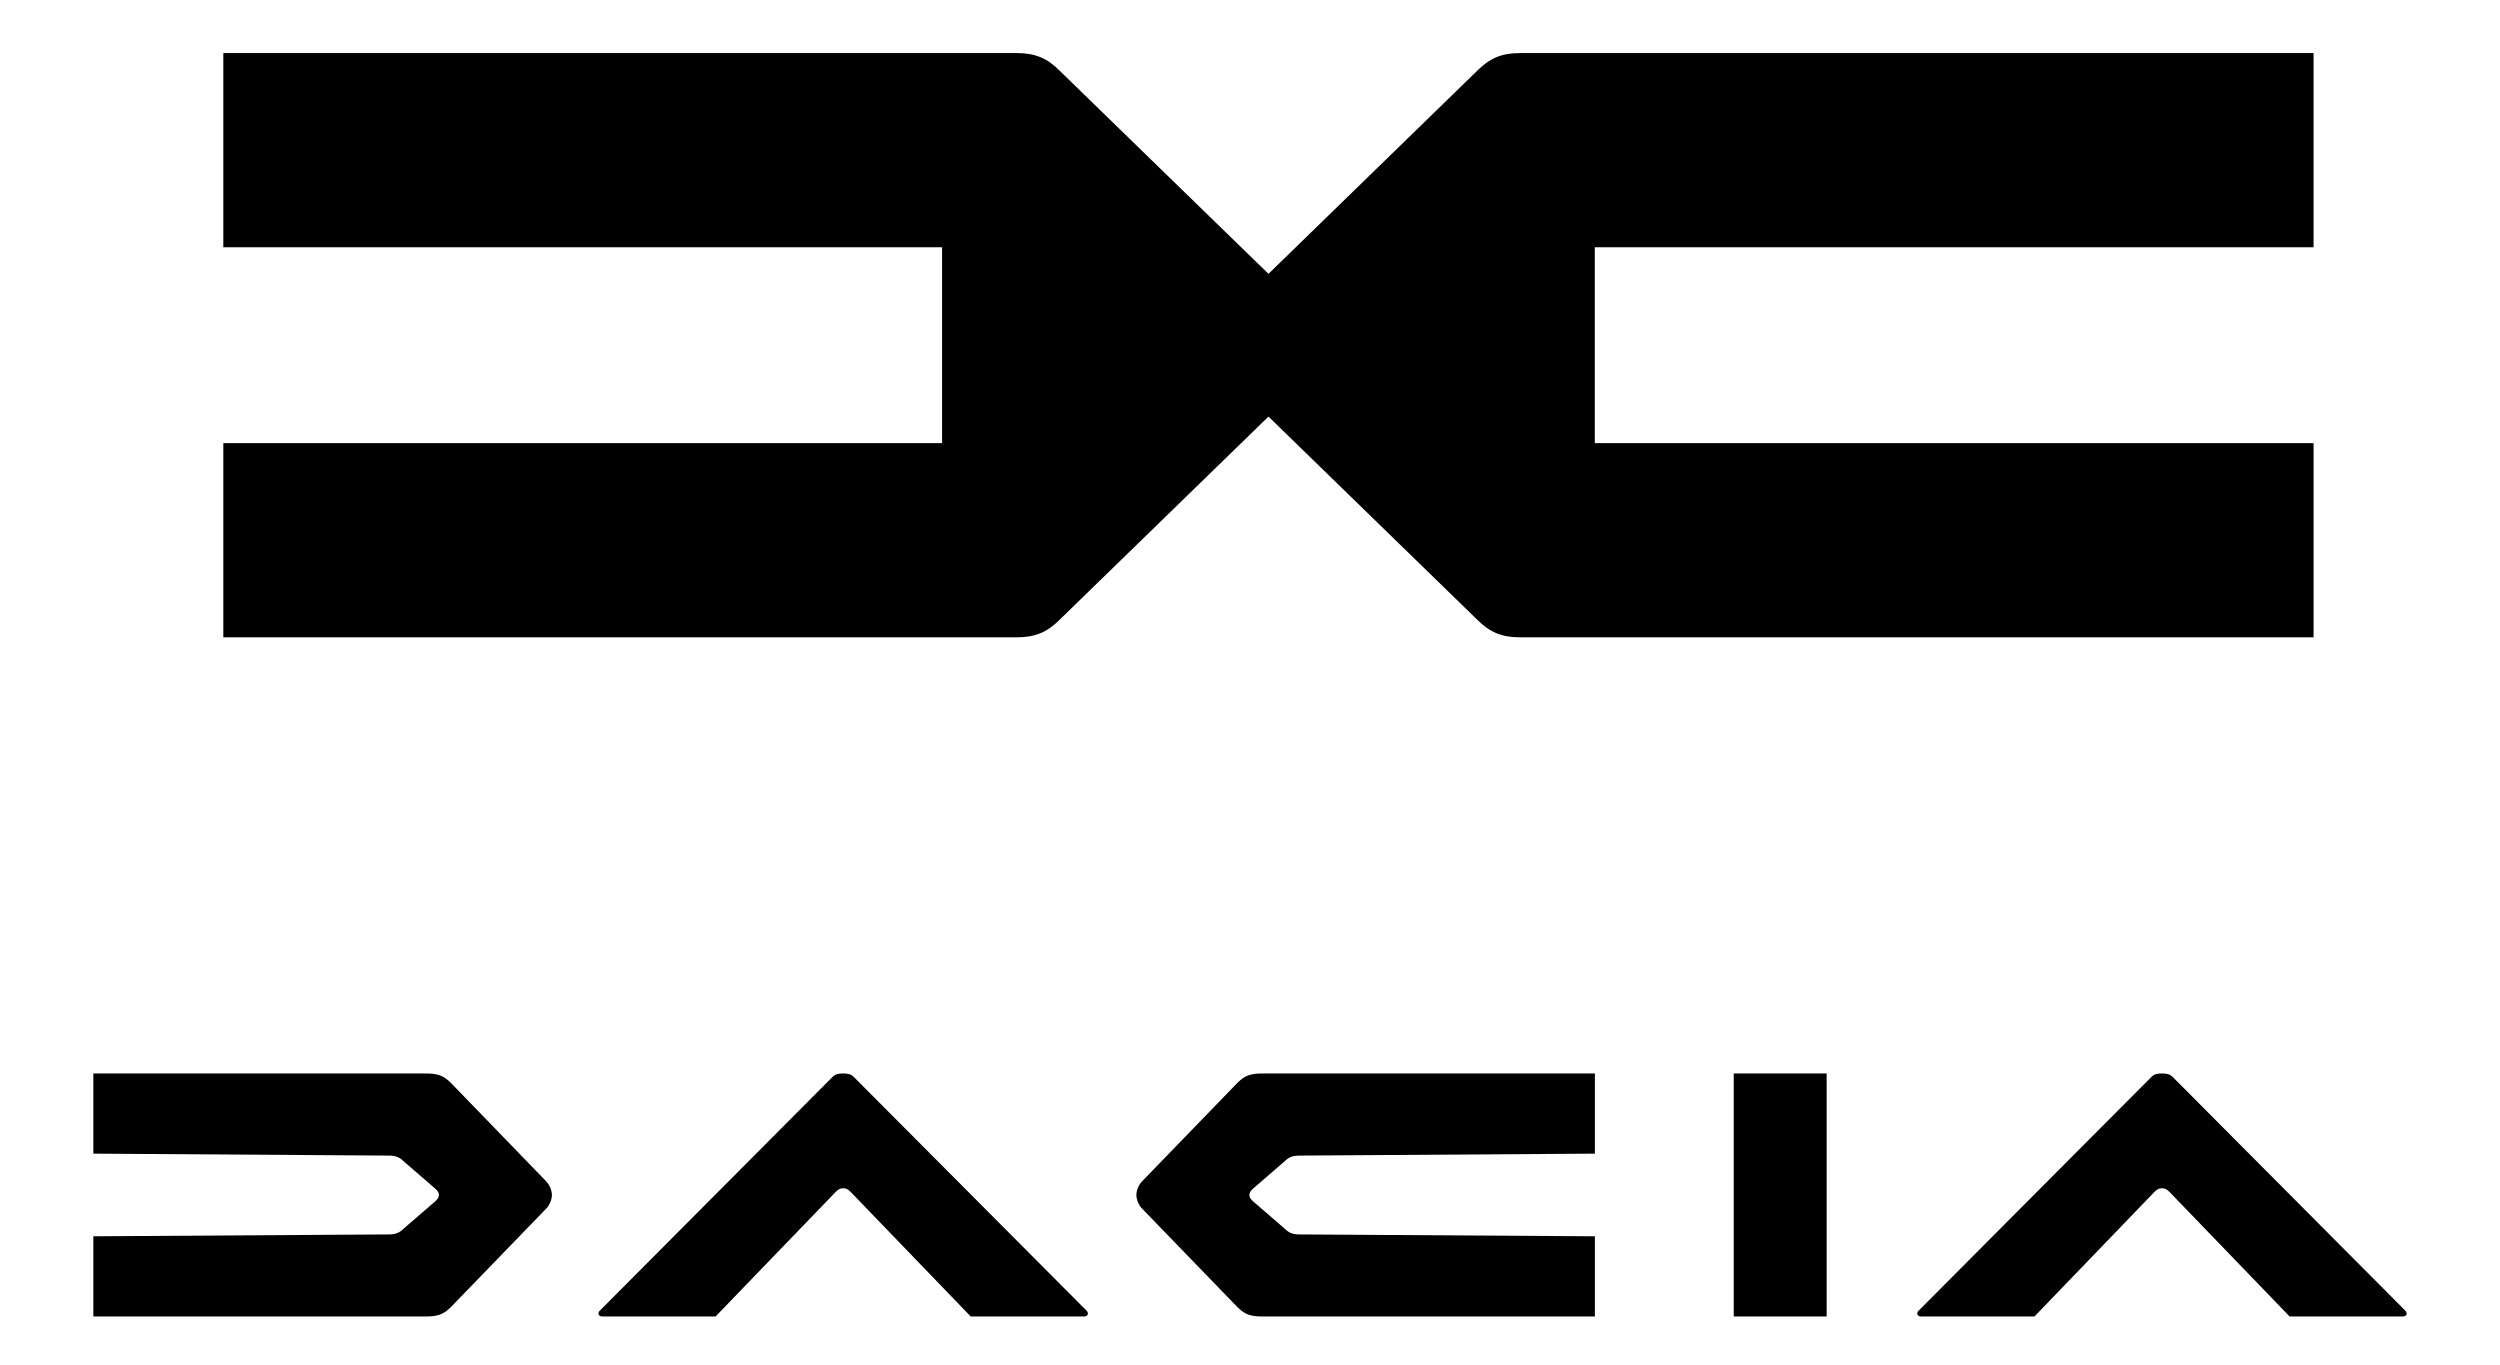
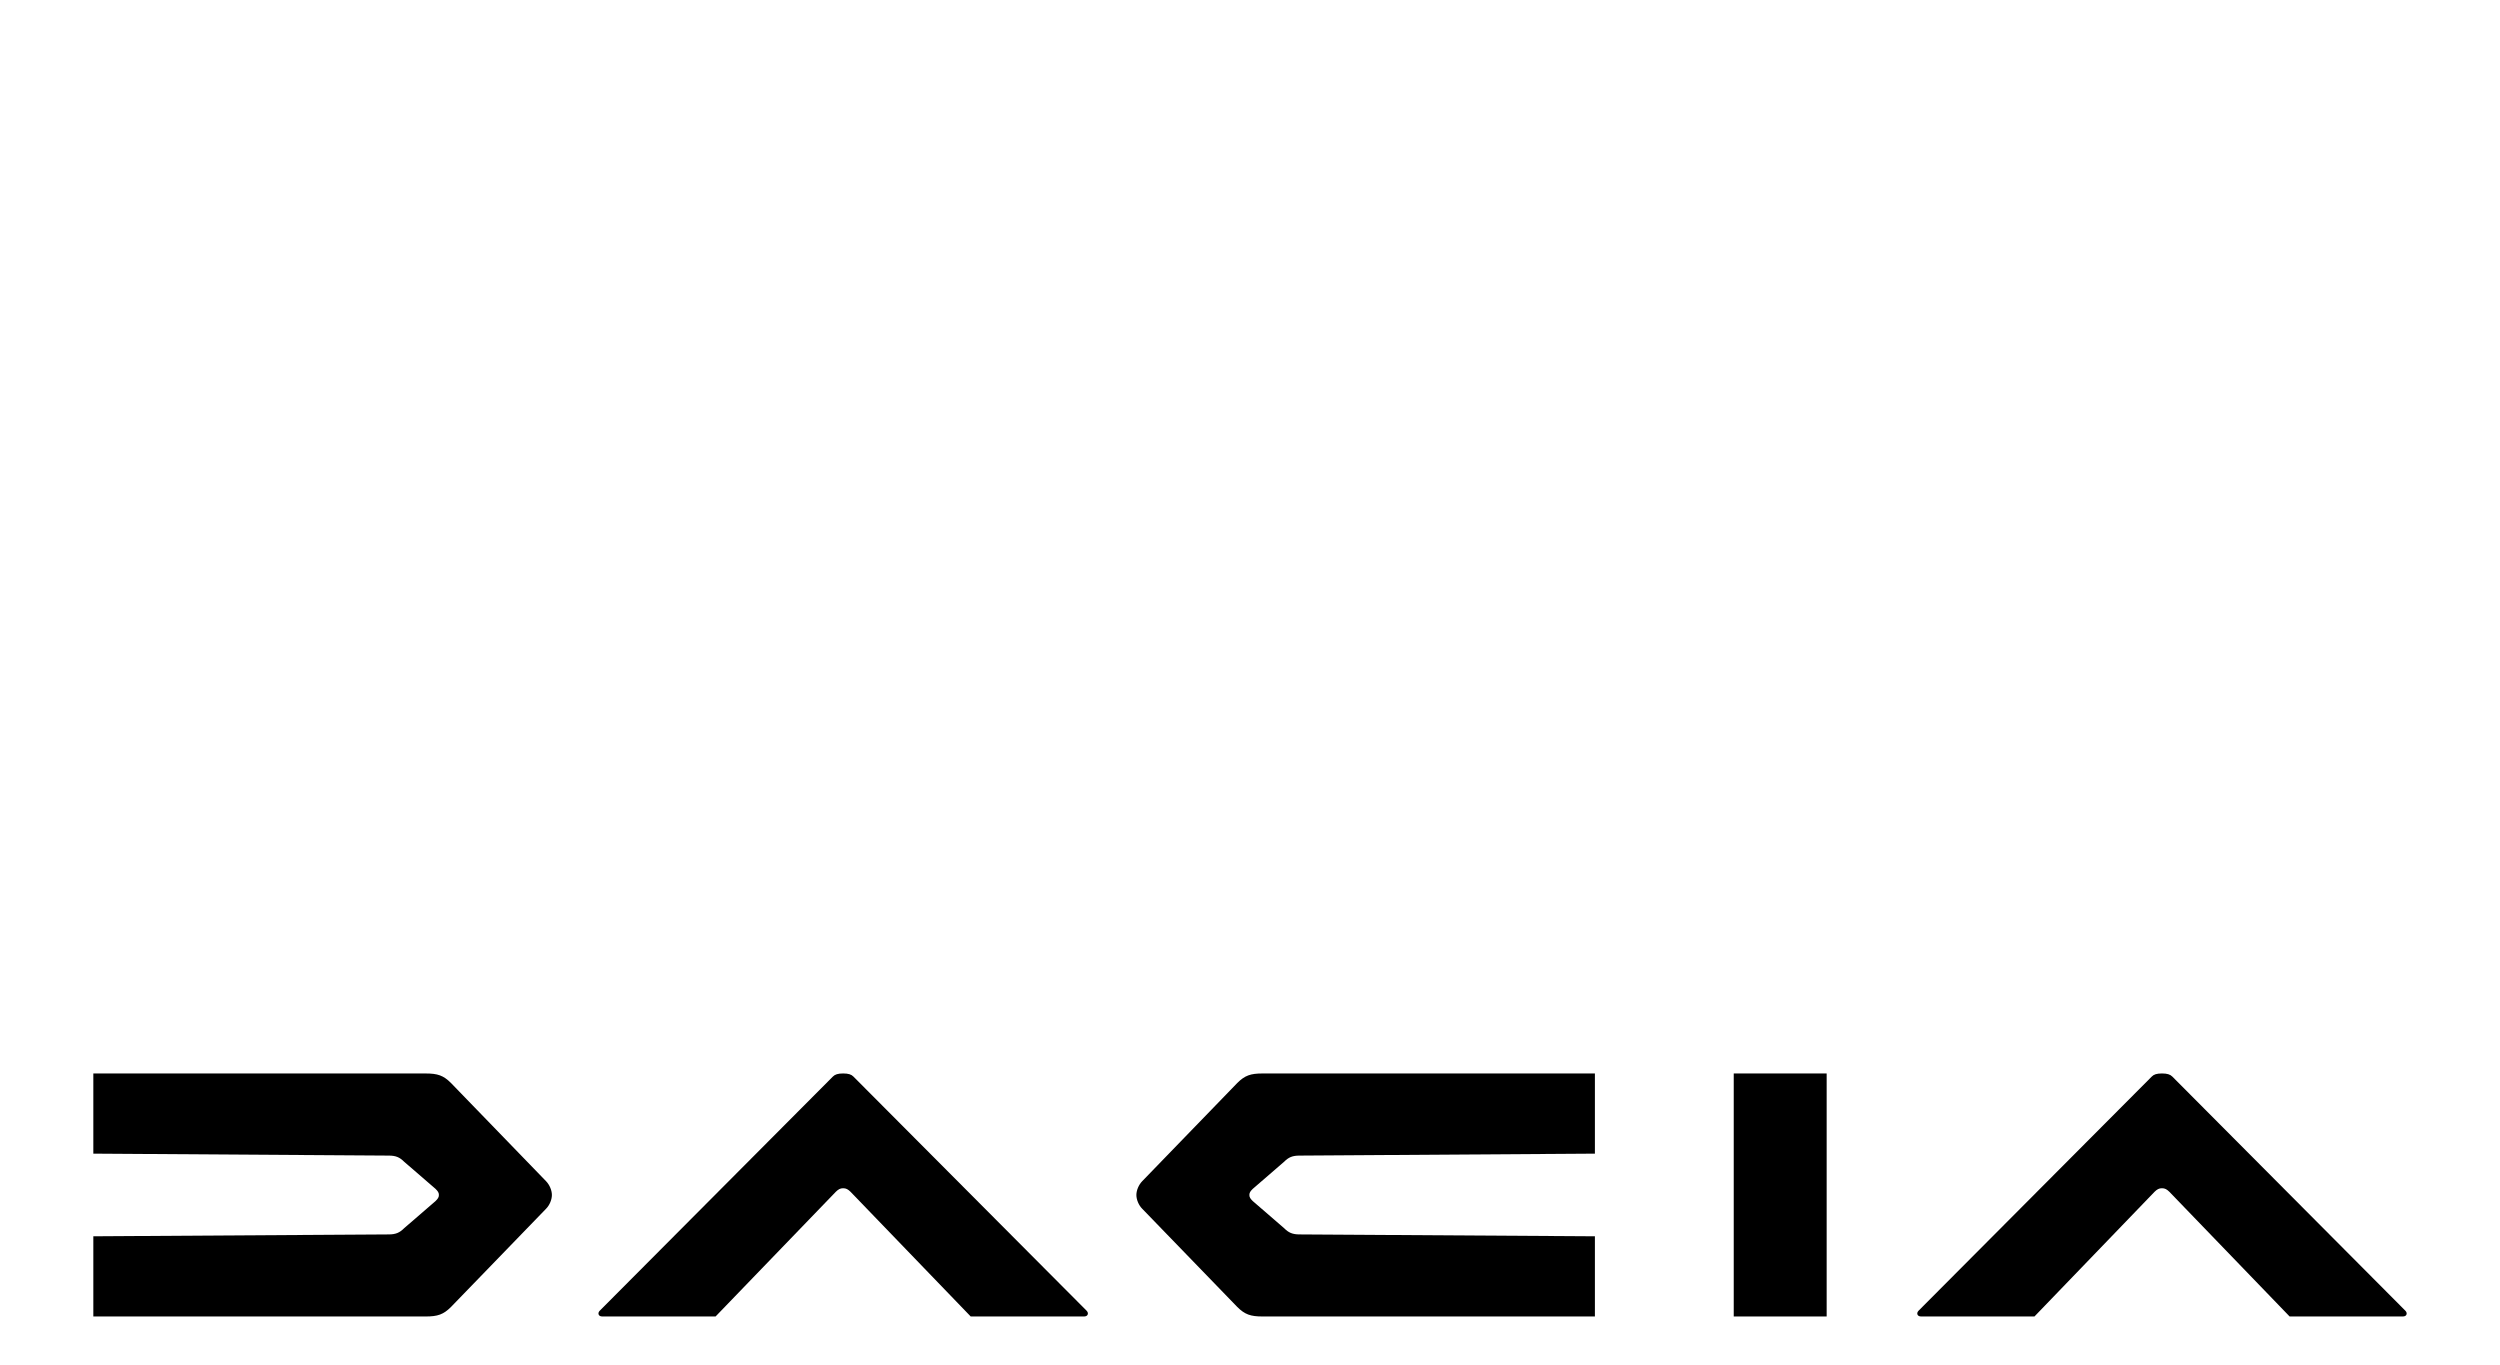
<svg xmlns="http://www.w3.org/2000/svg" xmlns:ns1="http://www.inkscape.org/namespaces/inkscape" xmlns:ns2="http://sodipodi.sourceforge.net/DTD/sodipodi-0.dtd" version="1.1" id="svg2" ns1:version="1.0 (4035a4fb49, 2020-05-01)" ns2:docname="Dacia 2021 Logo.svg" x="0px" y="0px" width="1500px" height="819.223px" viewBox="0 0 1500 819.223" enable-background="new 0 0 1500 819.223" xml:space="preserve">
  <g>
    <ns2:namedview fit-margin-right="0" fit-margin-bottom="0" pagecolor="#ffffff" showgrid="false" bordercolor="#666666" borderopacity="1.0" ns1:zoom="0.23744612" ns1:cx="1793.0187" fit-margin-top="0" ns1:cy="352.89818" fit-margin-left="0" id="base" ns1:window-maximized="1" ns1:document-rotation="0" ns1:pageopacity="0.0" ns1:pageshadow="2" ns1:document-units="px" ns1:current-layer="layer1" ns1:window-width="1920" ns1:window-height="986" ns1:window-x="-11" ns1:window-y="-11">
		</ns2:namedview>
    <g id="layer1" transform="translate(149.474,-336.204)" ns1:label="Calque 1" ns1:groupmode="layer">
-       <path id="path4147-2" d="M-15.483,368.052v116.521h431.255v58.758v58.74H-15.483v116.522h476.138    c10.919,0,18.148-3.03,25.593-10.493l125.368-121.947L736.935,708.1c7.492,7.463,14.647,10.493,25.551,10.493h476.189V602.07    H807.401v-58.74v-58.758h431.271v-116.52H762.485c-10.903,0-18.06,3.023-25.552,10.511l-125.32,121.943L486.246,378.562    c-7.444-7.486-14.674-10.511-25.593-10.511L-15.483,368.052L-15.483,368.052z" />
      <path id="path4168" d="M-93.474,980.284v48.106l177.23,1.171c4.234,0,6.562,0.991,9.251,3.681l18.848,16.288    c1.377,1.381,2.013,2.229,2.013,3.656c0,1.426-0.636,2.272-2.013,3.652l-18.848,16.289c-2.689,2.689-5.016,3.729-9.251,3.729    l-177.23,1.122v48.112h199.41c7.135,0,10.633-1.154,15.216-5.738l56.979-58.869c2.133-2.127,3.533-5.498,3.533-8.296    c0-2.799-1.4-6.099-3.533-8.297l-56.979-58.856c-4.583-4.604-8.081-5.747-15.216-5.747h-199.41V980.284z" />
      <path id="path133" d="M356.41,980.284c-3.121,0-4.884,0.58-6.141,1.842l-139.887,140.498c-1.476,1.484-0.814,3.466,1.486,3.466    h67.999l72.169-74.833c1.503-1.447,2.615-2.109,4.374-2.109c1.801,0,2.911,0.662,4.418,2.109l72.123,74.833h68.043    c2.303,0,2.951-1.981,1.486-3.466L362.556,982.125C361.333,980.864,359.573,980.284,356.41,980.284L356.41,980.284z" />
      <path id="path4168-2" d="M807.466,980.284v48.106l-177.208,1.171c-4.238,0-6.558,0.991-9.247,3.681l-18.837,16.288    c-1.383,1.381-2.028,2.229-2.028,3.656c0,1.426,0.645,2.272,2.028,3.652l18.837,16.289c2.689,2.689,5.008,3.729,9.247,3.729    l177.208,1.122v48.112H608.038c-7.102,0-10.594-1.154-15.179-5.738l-56.976-58.869c-2.132-2.127-3.528-5.498-3.528-8.296    c0-2.799,1.396-6.099,3.528-8.297l56.976-58.856c4.584-4.604,8.077-5.747,15.179-5.747h199.428V980.284z" />
      <rect id="rect166" x="890.766" y="980.284" width="55.753" height="145.805" />
      <path id="path133-9" d="M1147.703,980.284c-3.153,0-4.879,0.58-6.104,1.842l-139.923,140.497c-1.479,1.485-0.82,3.467,1.487,3.467    h68.038l72.083-74.833c1.505-1.447,2.633-2.109,4.419-2.109c1.803,0,2.913,0.662,4.417,2.109l72.17,74.833h67.975    c2.321,0,2.938-1.981,1.459-3.467l-139.832-140.497C1152.616,980.864,1150.867,980.284,1147.703,980.284L1147.703,980.284z" />
    </g>
  </g>
</svg>